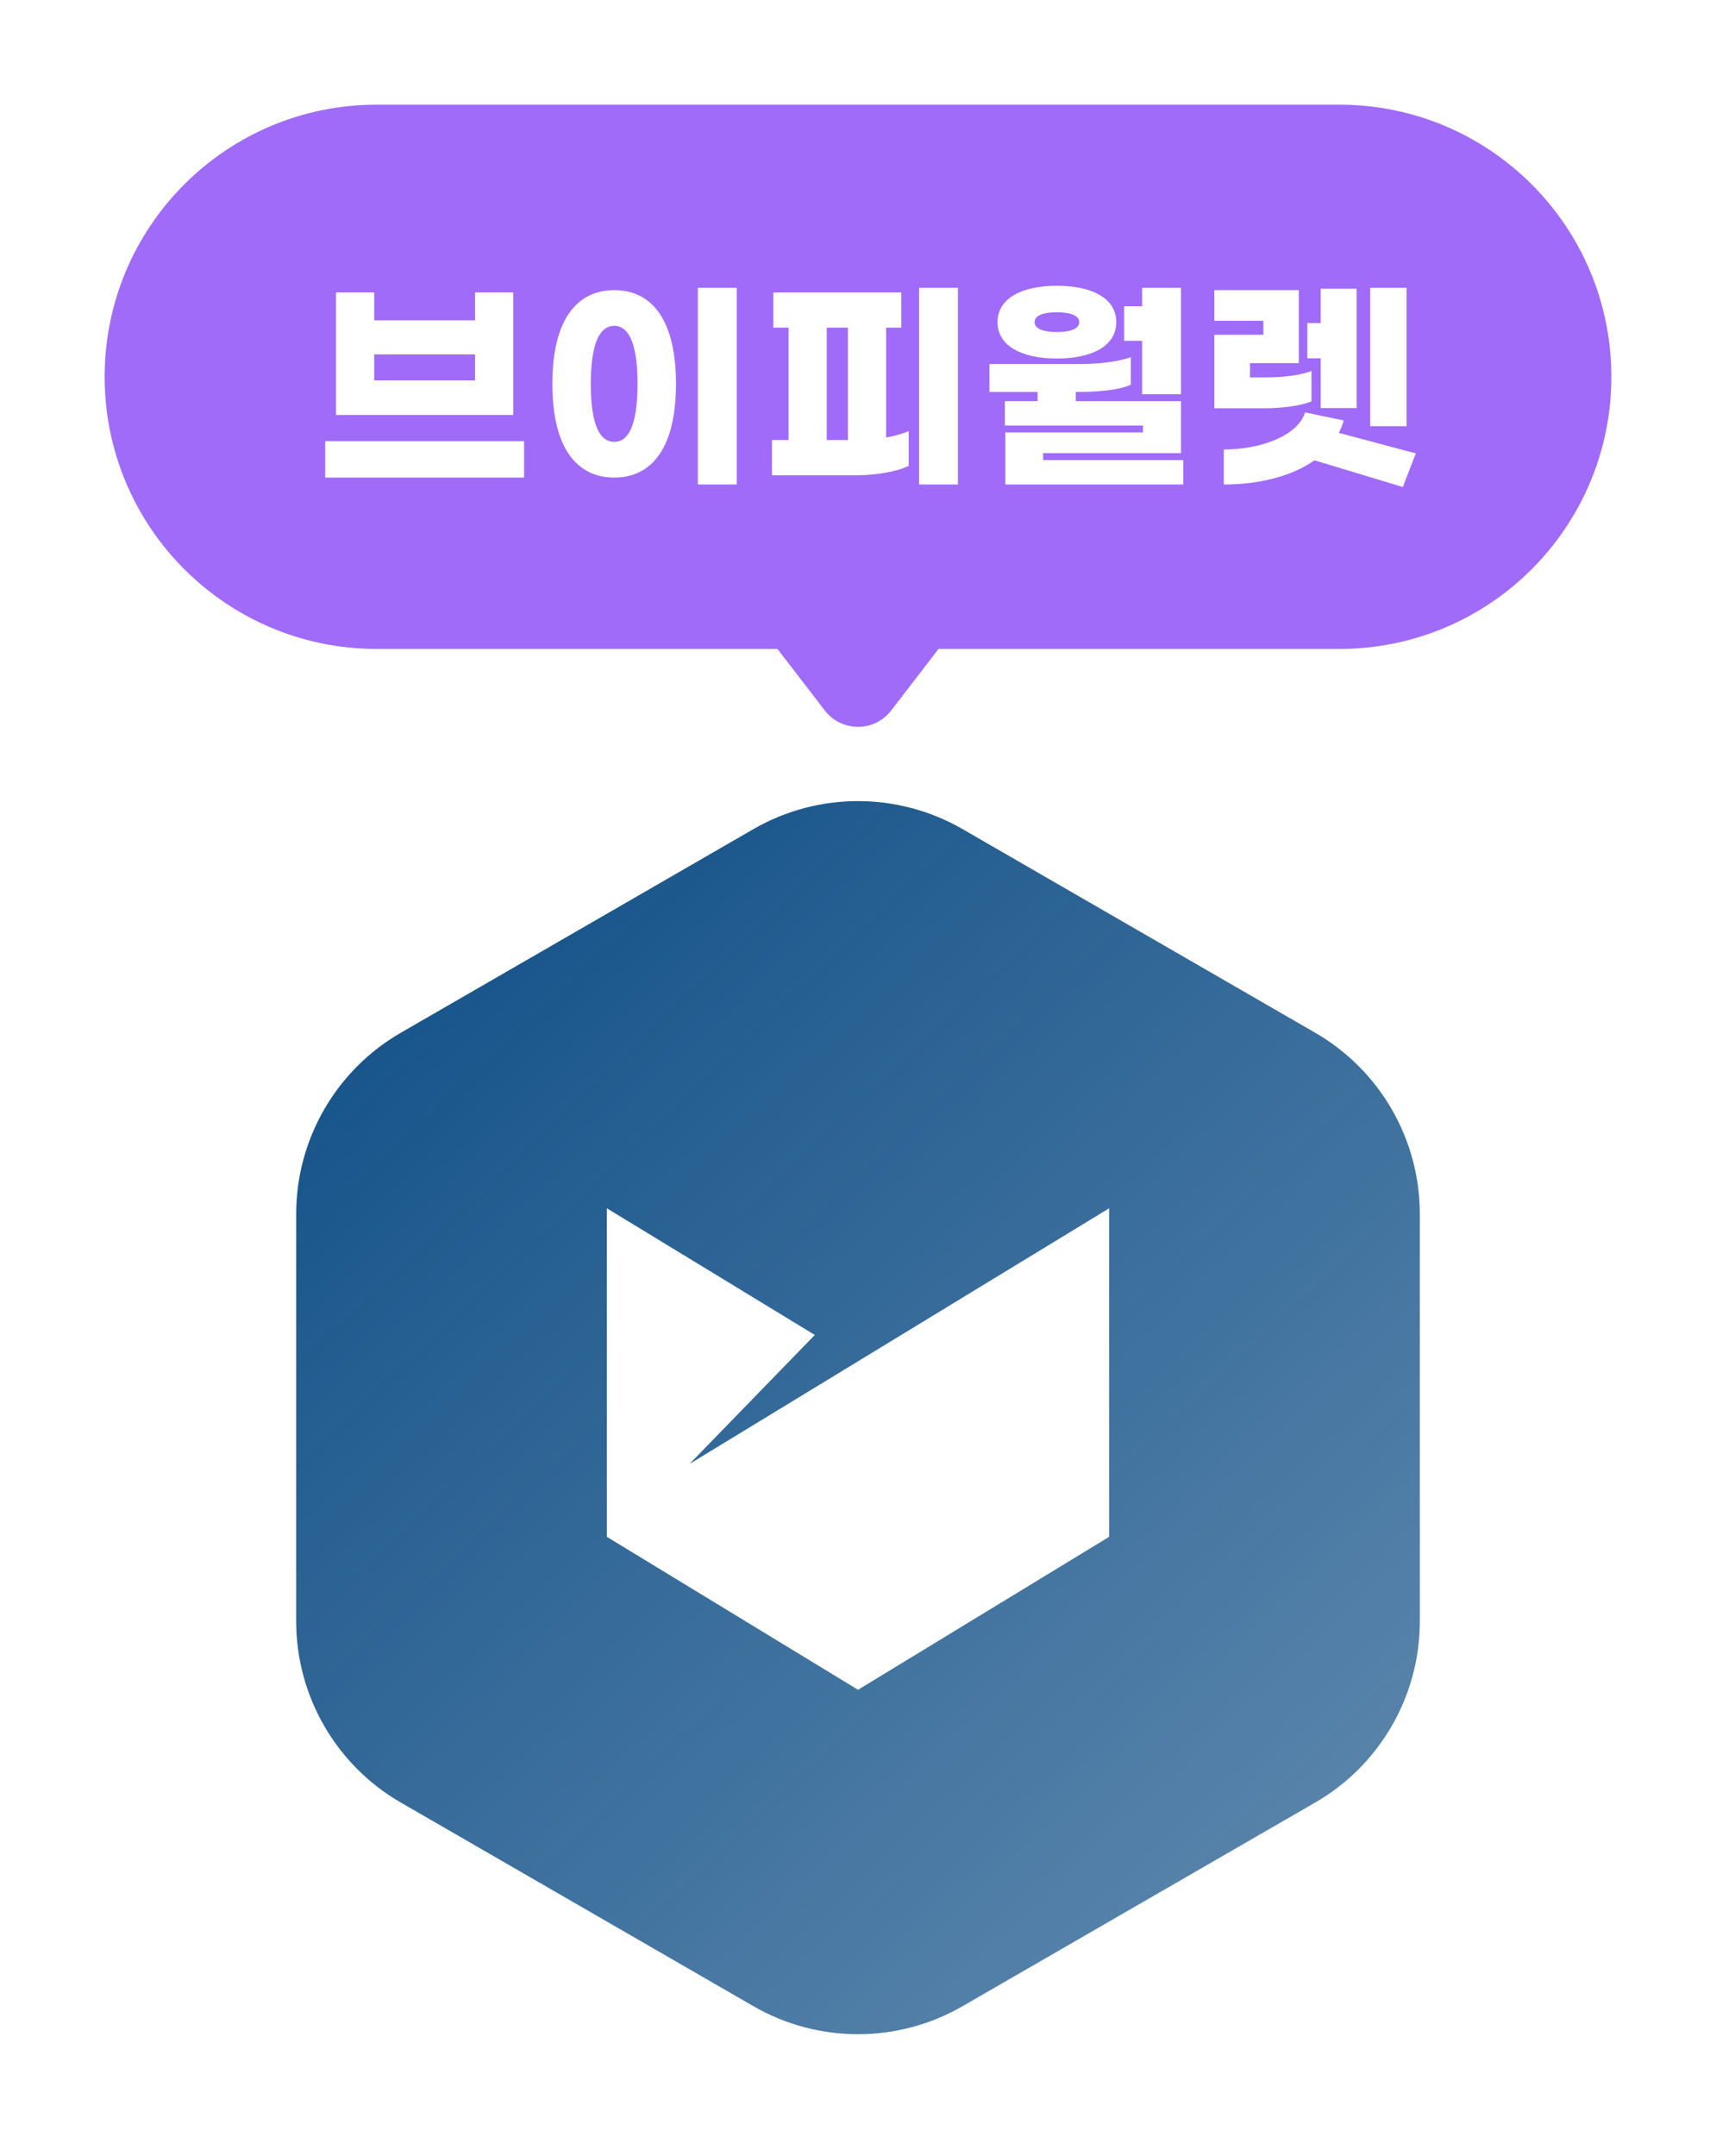
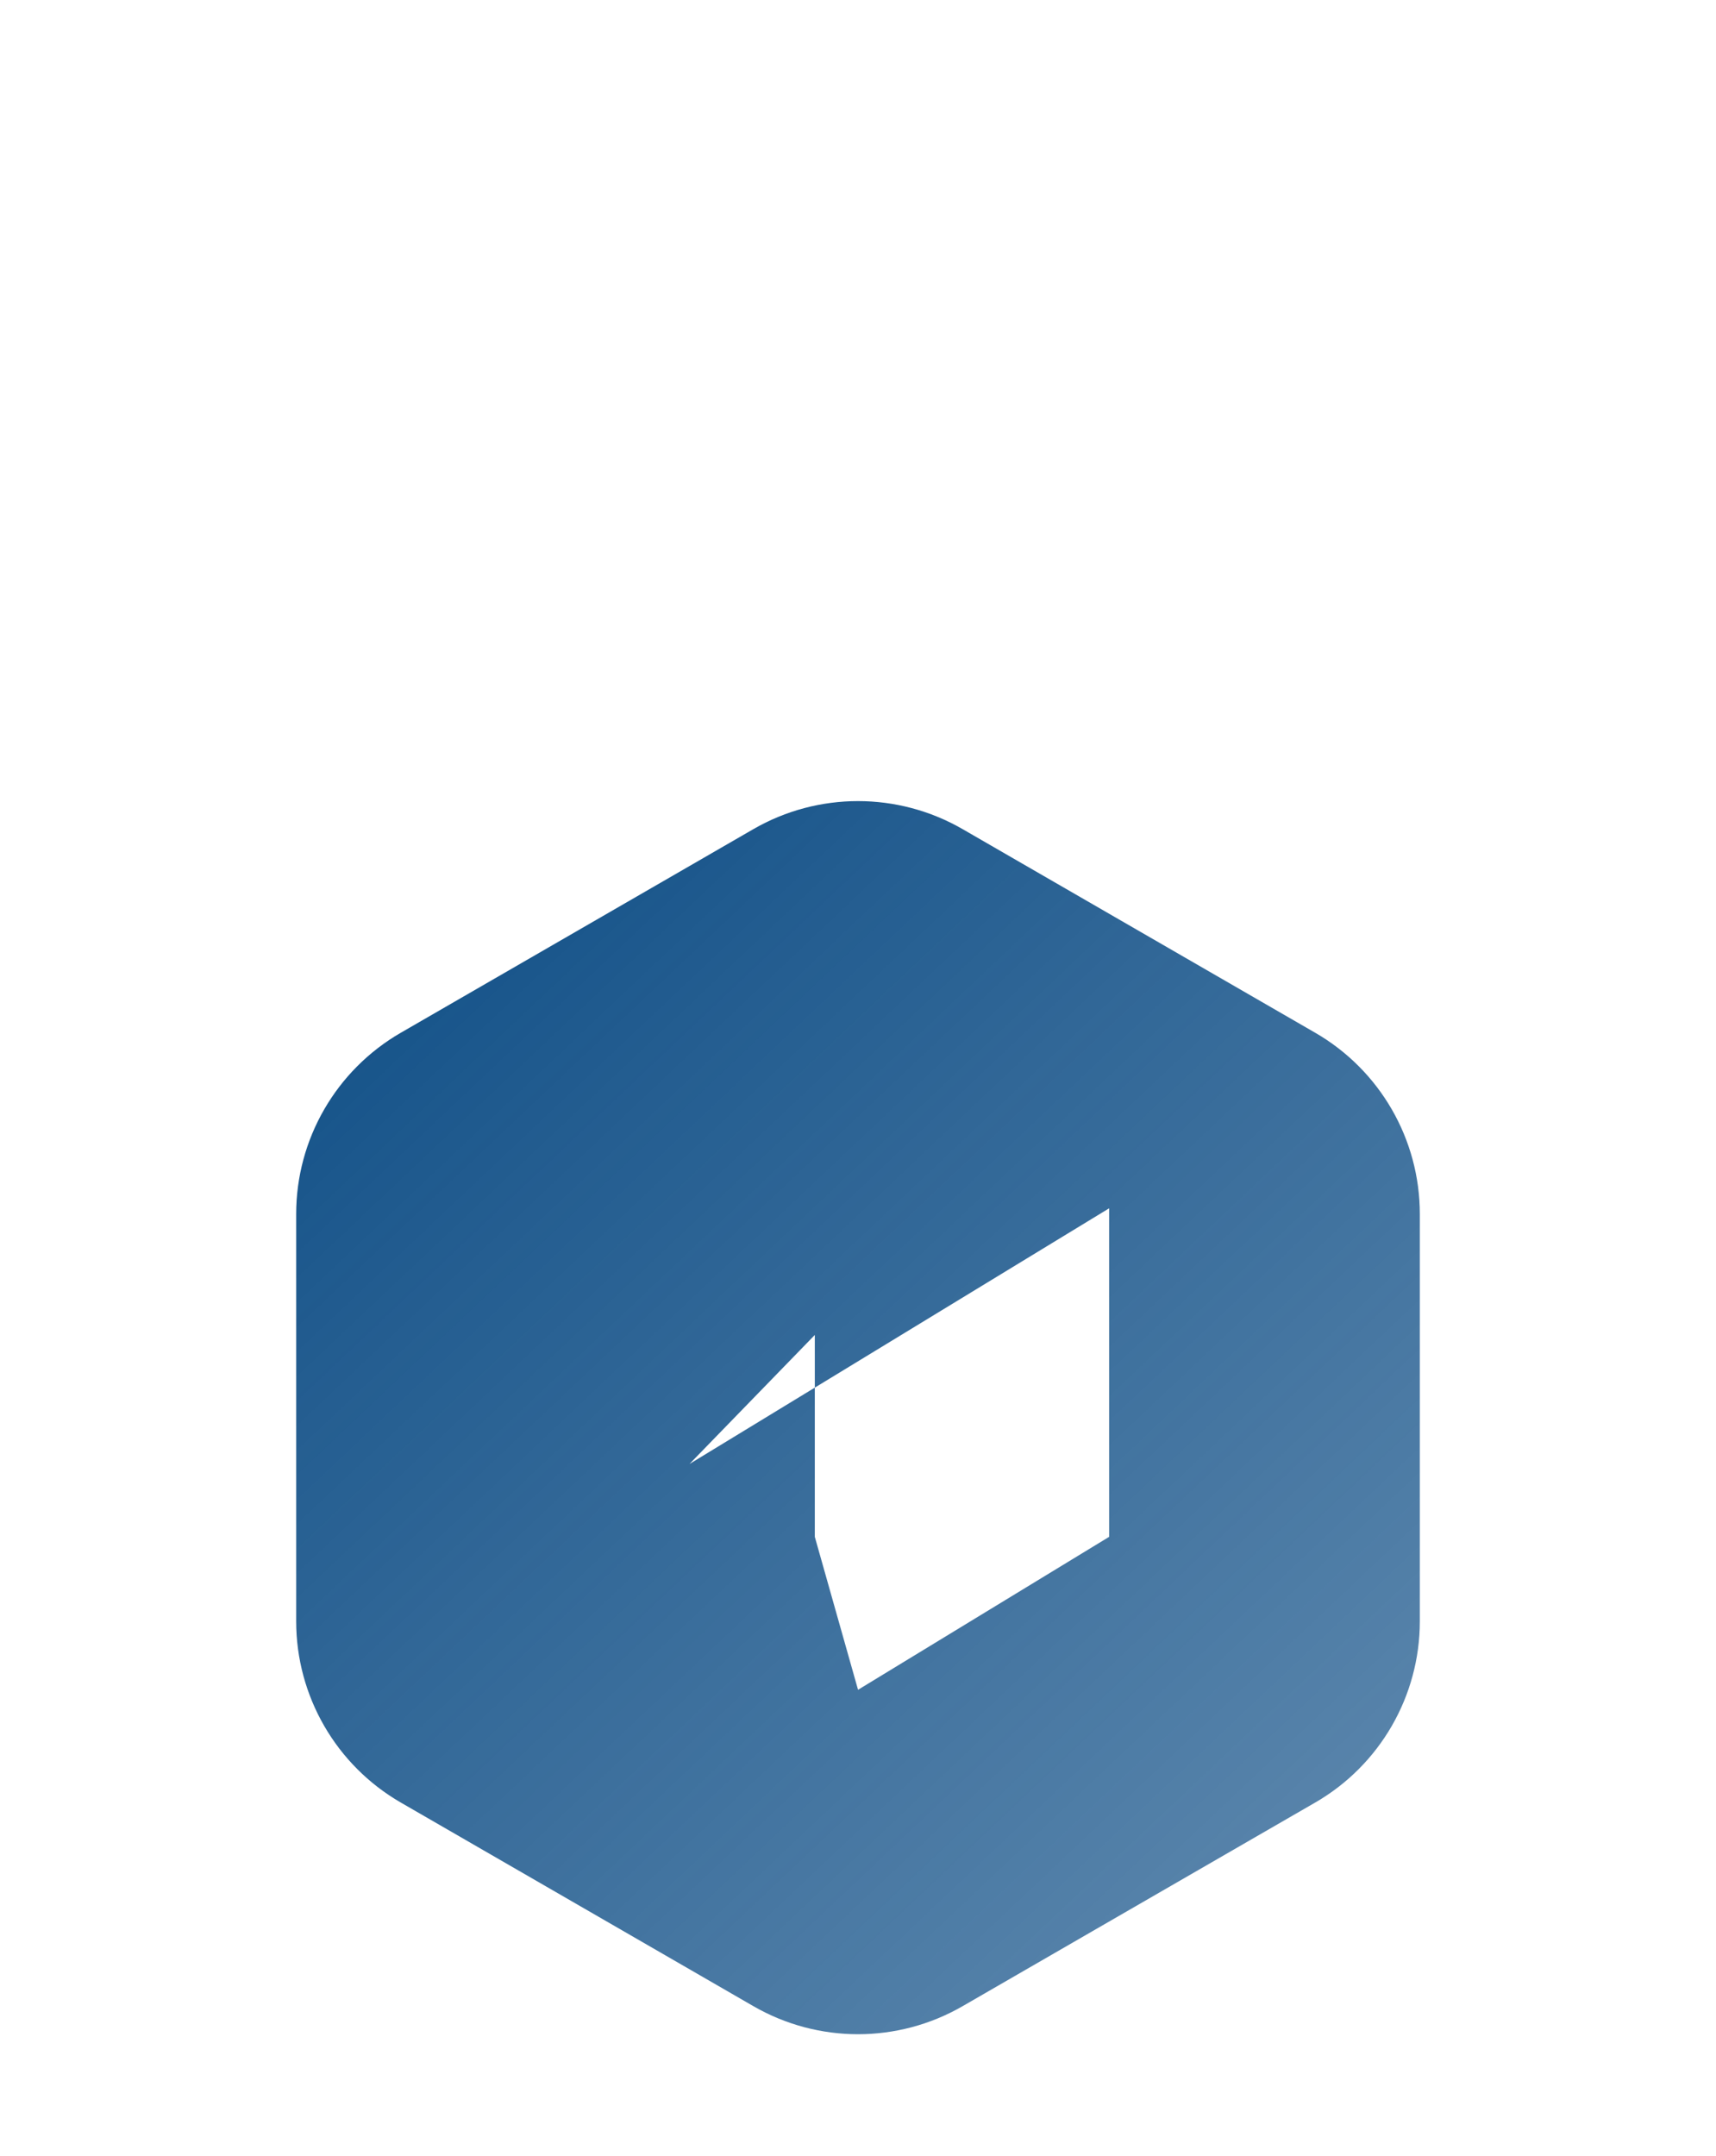
<svg xmlns="http://www.w3.org/2000/svg" width="82" height="103" viewBox="0 0 82 103" fill="none">
  <g filter="url(#filter0_d_34695_4103)">
    <path d="M36 39.608C39.094 37.822 42.906 37.822 46 39.608L62.847 49.334C65.941 51.121 67.847 54.422 67.847 57.995V77.448C67.847 81.02 65.941 84.322 62.847 86.108L46 95.834C42.906 97.621 39.094 97.621 36 95.834L19.153 86.108C16.059 84.322 14.153 81.02 14.153 77.448V57.995C14.153 54.422 16.059 51.121 19.153 49.334L36 39.608Z" fill="url(#paint0_linear_34695_4103)" />
-     <path d="M32.948 69.934L38.936 63.771L29 57.721V73.415L41.002 80.721L53 73.415V57.721L32.948 69.934Z" fill="white" />
-     <path fill-rule="evenodd" clip-rule="evenodd" d="M18 5C10.82 5 5 10.82 5 18C5 25.18 10.82 31 18 31H37.151L39.415 33.941C40.216 34.981 41.784 34.981 42.585 33.941L44.849 31H64C71.18 31 77 25.18 77 18C77 10.82 71.18 5 64 5H18Z" fill="#A16BFA" />
+     <path d="M32.948 69.934L38.936 63.771V73.415L41.002 80.721L53 73.415V57.721L32.948 69.934Z" fill="white" />
    <path d="M67.213 13.75V20.361H65.475V13.75H67.213ZM63.11 19.492V17.116H62.472V15.433H63.11V13.794H64.826V19.492H63.11ZM62.67 19.173C62.175 19.382 61.284 19.503 60.404 19.503H58.028V15.994H60.371V15.323H58.028V13.86H62.065V17.347H59.733V18.029H60.503C61.35 18.029 62.175 17.919 62.67 17.721V19.173ZM67.653 21.659L67.037 23.265L62.813 21.989C61.691 22.781 60.096 23.144 58.479 23.144V21.472C60.338 21.472 62.043 20.768 62.362 19.701L64.21 20.086C64.155 20.295 64.067 20.493 63.979 20.68L67.653 21.659Z" fill="white" />
-     <path d="M50.505 17.127C48.822 17.127 47.667 16.522 47.667 15.389C47.667 14.256 48.822 13.651 50.505 13.651C52.188 13.651 53.343 14.256 53.343 15.389C53.343 16.522 52.188 17.127 50.505 17.127ZM54.575 18.832V16.28H53.717V14.63H54.575V13.75H56.434V18.832H54.575ZM50.505 14.916C49.845 14.916 49.438 15.081 49.438 15.389C49.438 15.697 49.845 15.862 50.505 15.862C51.165 15.862 51.572 15.697 51.572 15.389C51.572 15.081 51.165 14.916 50.505 14.916ZM49.845 21.978H56.544V23.144H48.041V20.658H54.619V20.328H48.019V19.162H49.581V18.722H47.282V17.391H51.605C52.474 17.391 53.453 17.281 54.036 17.061V18.381C53.453 18.634 52.507 18.722 51.572 18.722H51.407V19.162H56.434V21.648H49.845V21.978Z" fill="white" />
    <path d="M43.917 13.75H45.776V23.144H43.917V13.75ZM42.344 15.653V20.9C42.762 20.823 43.136 20.724 43.422 20.592V22.253C42.85 22.539 41.816 22.704 40.914 22.704H36.888V21.021H37.68V15.653H36.954V13.97H43.07V15.653H42.344ZM39.506 15.653V21.021H40.518V15.653H39.506Z" fill="white" />
-     <path d="M35.206 13.75V23.144H33.347V13.75H35.206ZM29.354 13.86C31.125 13.86 32.302 15.246 32.302 18.337C32.302 21.428 31.125 22.814 29.354 22.814C27.583 22.814 26.395 21.428 26.395 18.337C26.395 15.246 27.583 13.86 29.354 13.86ZM29.354 15.565C28.727 15.565 28.232 16.236 28.232 18.337C28.232 20.449 28.727 21.109 29.354 21.109C29.97 21.109 30.465 20.449 30.465 18.337C30.465 16.236 29.97 15.565 29.354 15.565Z" fill="white" />
    <path d="M24.526 13.97V19.822H16.056V13.97H17.882V15.301H22.7V13.97H24.526ZM17.882 18.172H22.7V16.929H17.882V18.172ZM15.539 21.076H25.043V22.814H15.539V21.076Z" fill="white" />
  </g>
  <defs>
    <filter id="filter0_d_34695_4103" x="0" y="0" width="82" height="102.174" filterUnits="userSpaceOnUse" color-interpolation-filters="sRGB">
      <feFlood flood-opacity="0" result="BackgroundImageFix" />
      <feColorMatrix in="SourceAlpha" type="matrix" values="0 0 0 0 0 0 0 0 0 0 0 0 0 0 0 0 0 0 127 0" result="hardAlpha" />
      <feOffset />
      <feGaussianBlur stdDeviation="2.5" />
      <feComposite in2="hardAlpha" operator="out" />
      <feColorMatrix type="matrix" values="0 0 0 0 0 0 0 0 0 0 0 0 0 0 0 0 0 0 0.25 0" />
      <feBlend mode="normal" in2="BackgroundImageFix" result="effect1_dropShadow_34695_4103" />
      <feBlend mode="normal" in="SourceGraphic" in2="effect1_dropShadow_34695_4103" result="shape" />
    </filter>
    <linearGradient id="paint0_linear_34695_4103" x1="17.233" y1="43.438" x2="62.183" y2="90.971" gradientUnits="userSpaceOnUse">
      <stop stop-color="#135188" />
      <stop offset="1" stop-color="#135188" stop-opacity="0.7" />
    </linearGradient>
  </defs>
</svg>